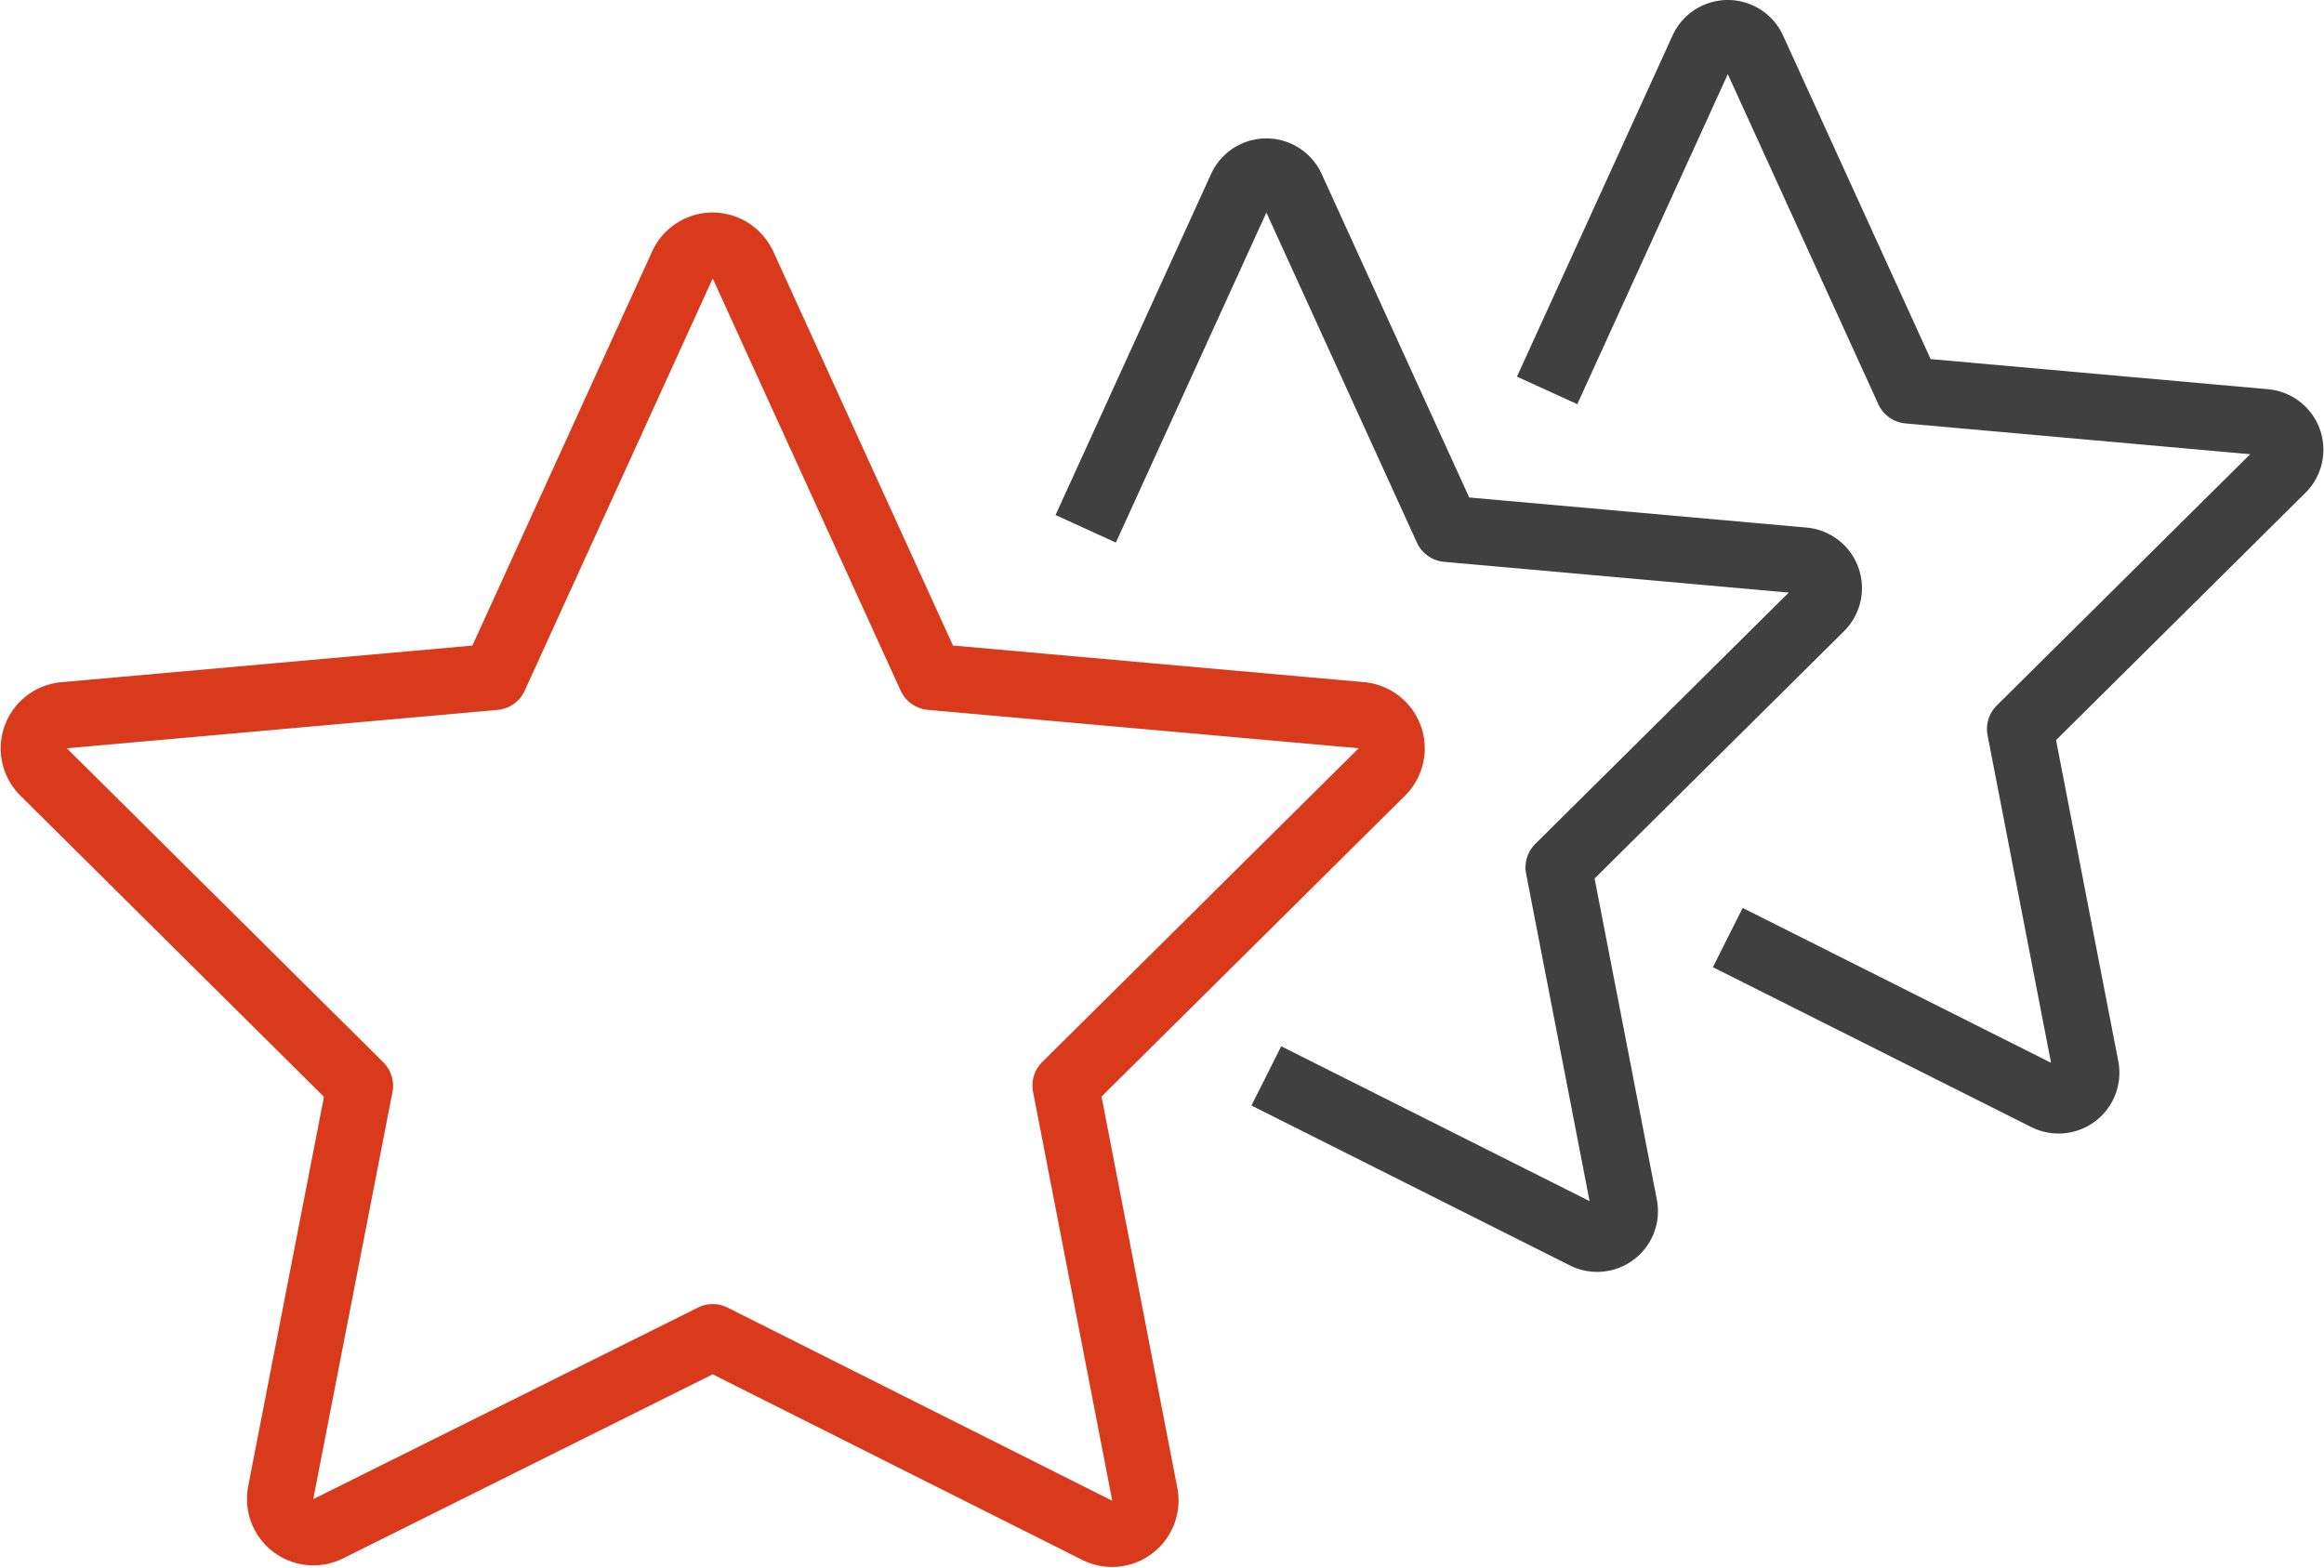
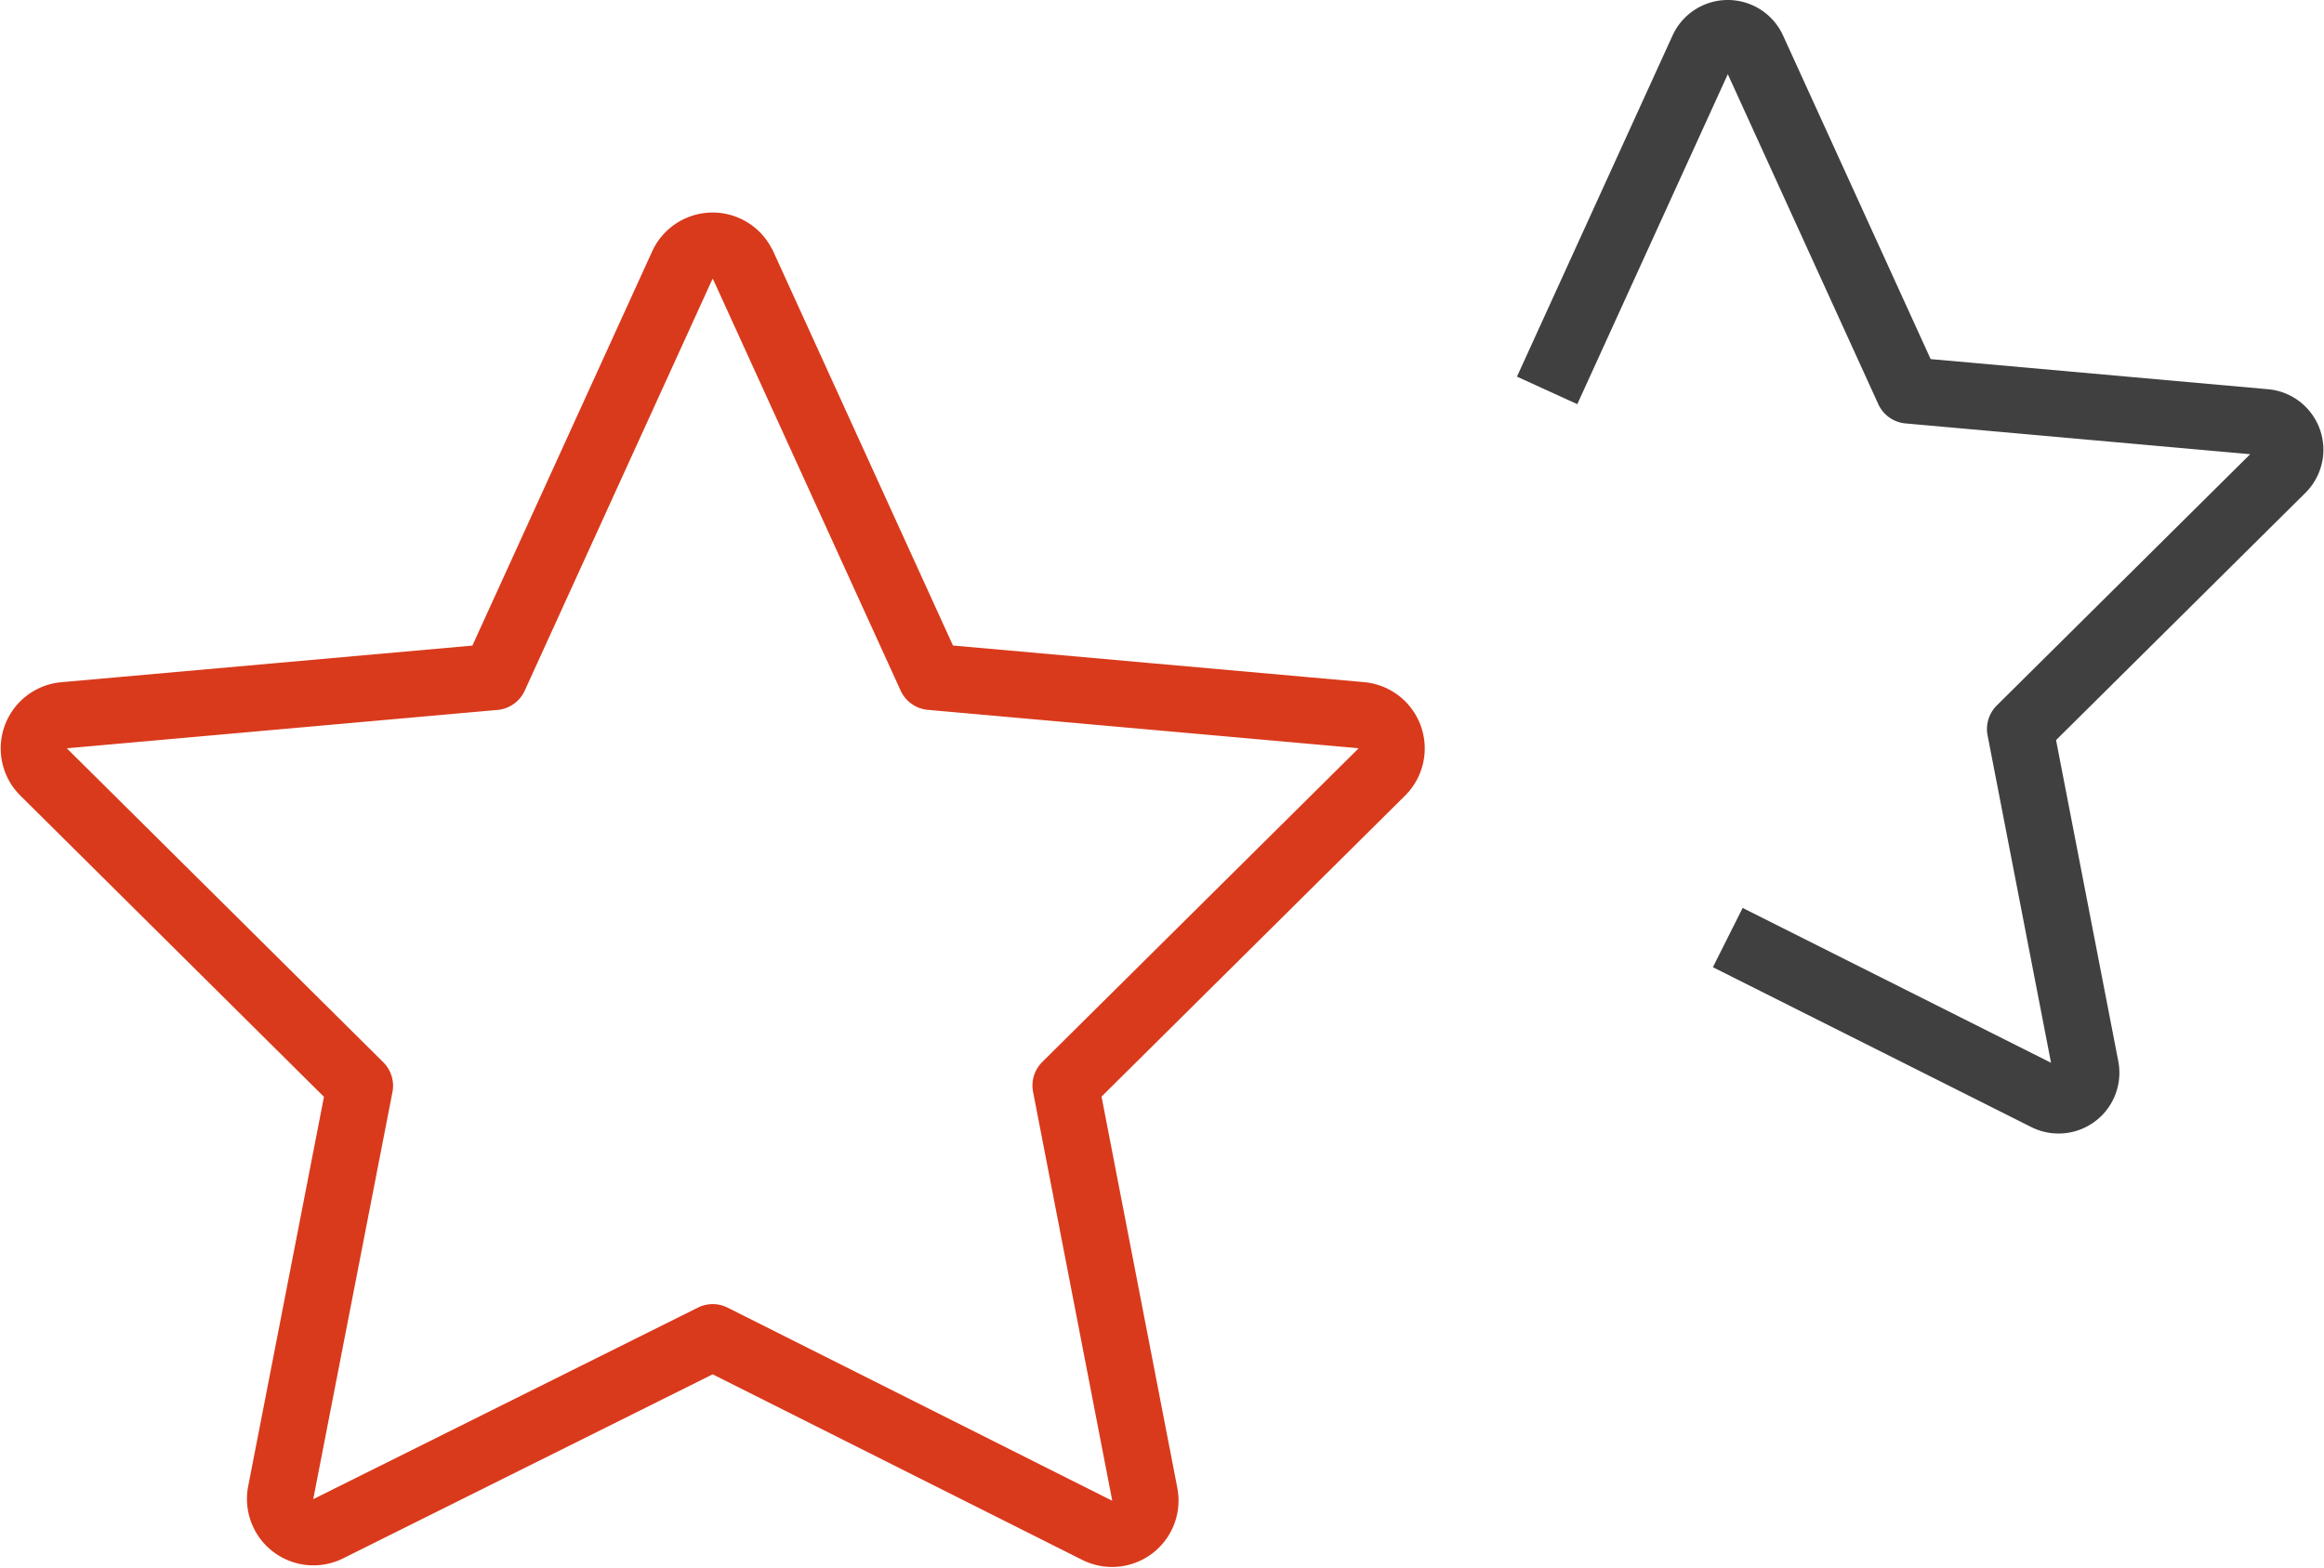
<svg xmlns="http://www.w3.org/2000/svg" width="93.458" height="63.058" viewBox="0 0 93.458 63.058">
  <g transform="translate(-219.64 -5517.666)">
    <g transform="translate(221 5518.999)">
      <path d="M350.694-365.862l7.549,16.559,17.31,1.543a1.342,1.342,0,0,1,.825,2.288l-12.713,12.607,3.183,16.436a1.339,1.339,0,0,1-1.917,1.451l-15.457-7.762-15.459,7.7a1.34,1.34,0,0,1-1.913-1.457l3.183-16.358L322.57-345.472a1.34,1.34,0,0,1,.825-2.286L340.7-349.3l7.551-16.559a1.34,1.34,0,0,1,2.439,0Z" transform="translate(-322.172 375.192)" fill="none" stroke="#d93a1c" stroke-linejoin="round" stroke-miterlimit="10" stroke-width="2.667" />
-       <path d="M350.272-354.257l6.256-13.719a1.11,1.11,0,0,1,2.019,0l6.256,13.719,14.341,1.28a1.109,1.109,0,0,1,.682,1.893l-10.534,10.447,2.639,13.616a1.111,1.111,0,0,1-1.59,1.2l-12.805-6.431" transform="translate(-307.971 374.192)" fill="none" stroke="#404040" stroke-linejoin="round" stroke-miterlimit="10" stroke-width="2.667" />
      <path d="M362.6-357.954l6.256-13.719a1.109,1.109,0,0,1,2.019,0l6.256,13.719,14.341,1.281a1.109,1.109,0,0,1,.682,1.893l-10.533,10.445,2.639,13.619a1.112,1.112,0,0,1-1.59,1.2l-12.806-6.431" transform="translate(-301.743 372.323)" fill="none" stroke="#404040" stroke-linejoin="round" stroke-miterlimit="10" stroke-width="2.667" />
    </g>
  </g>
</svg>